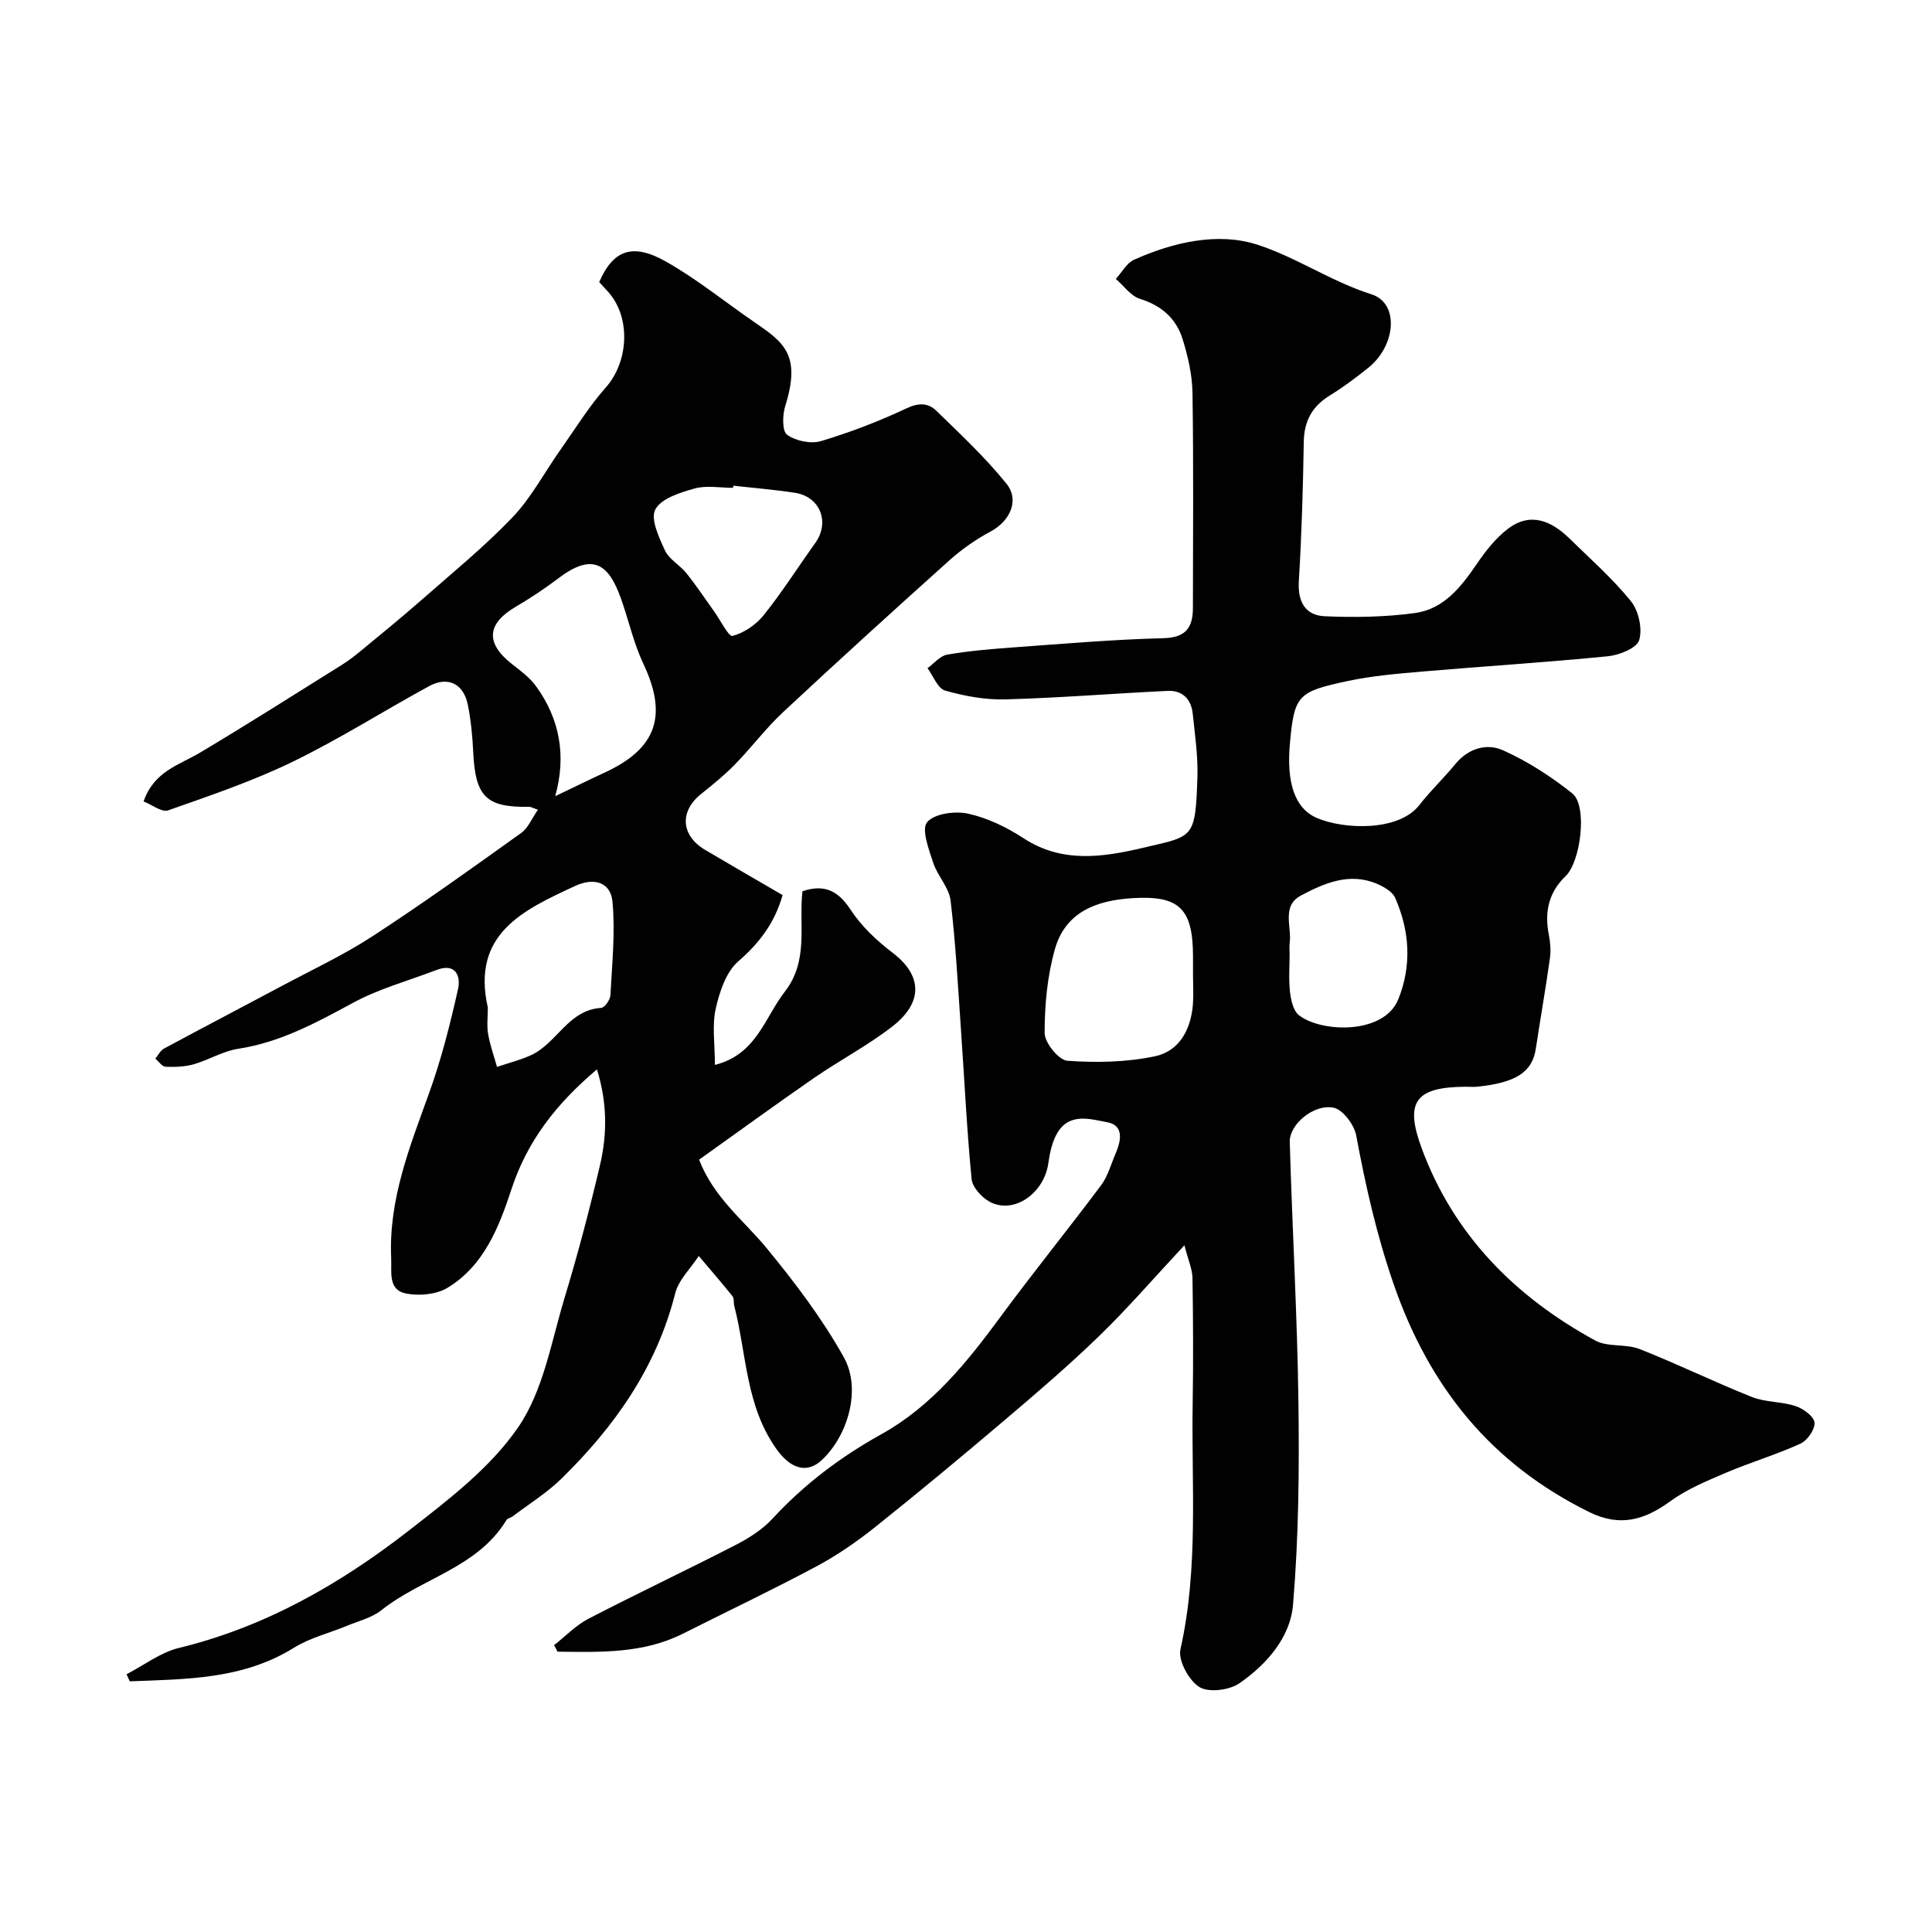
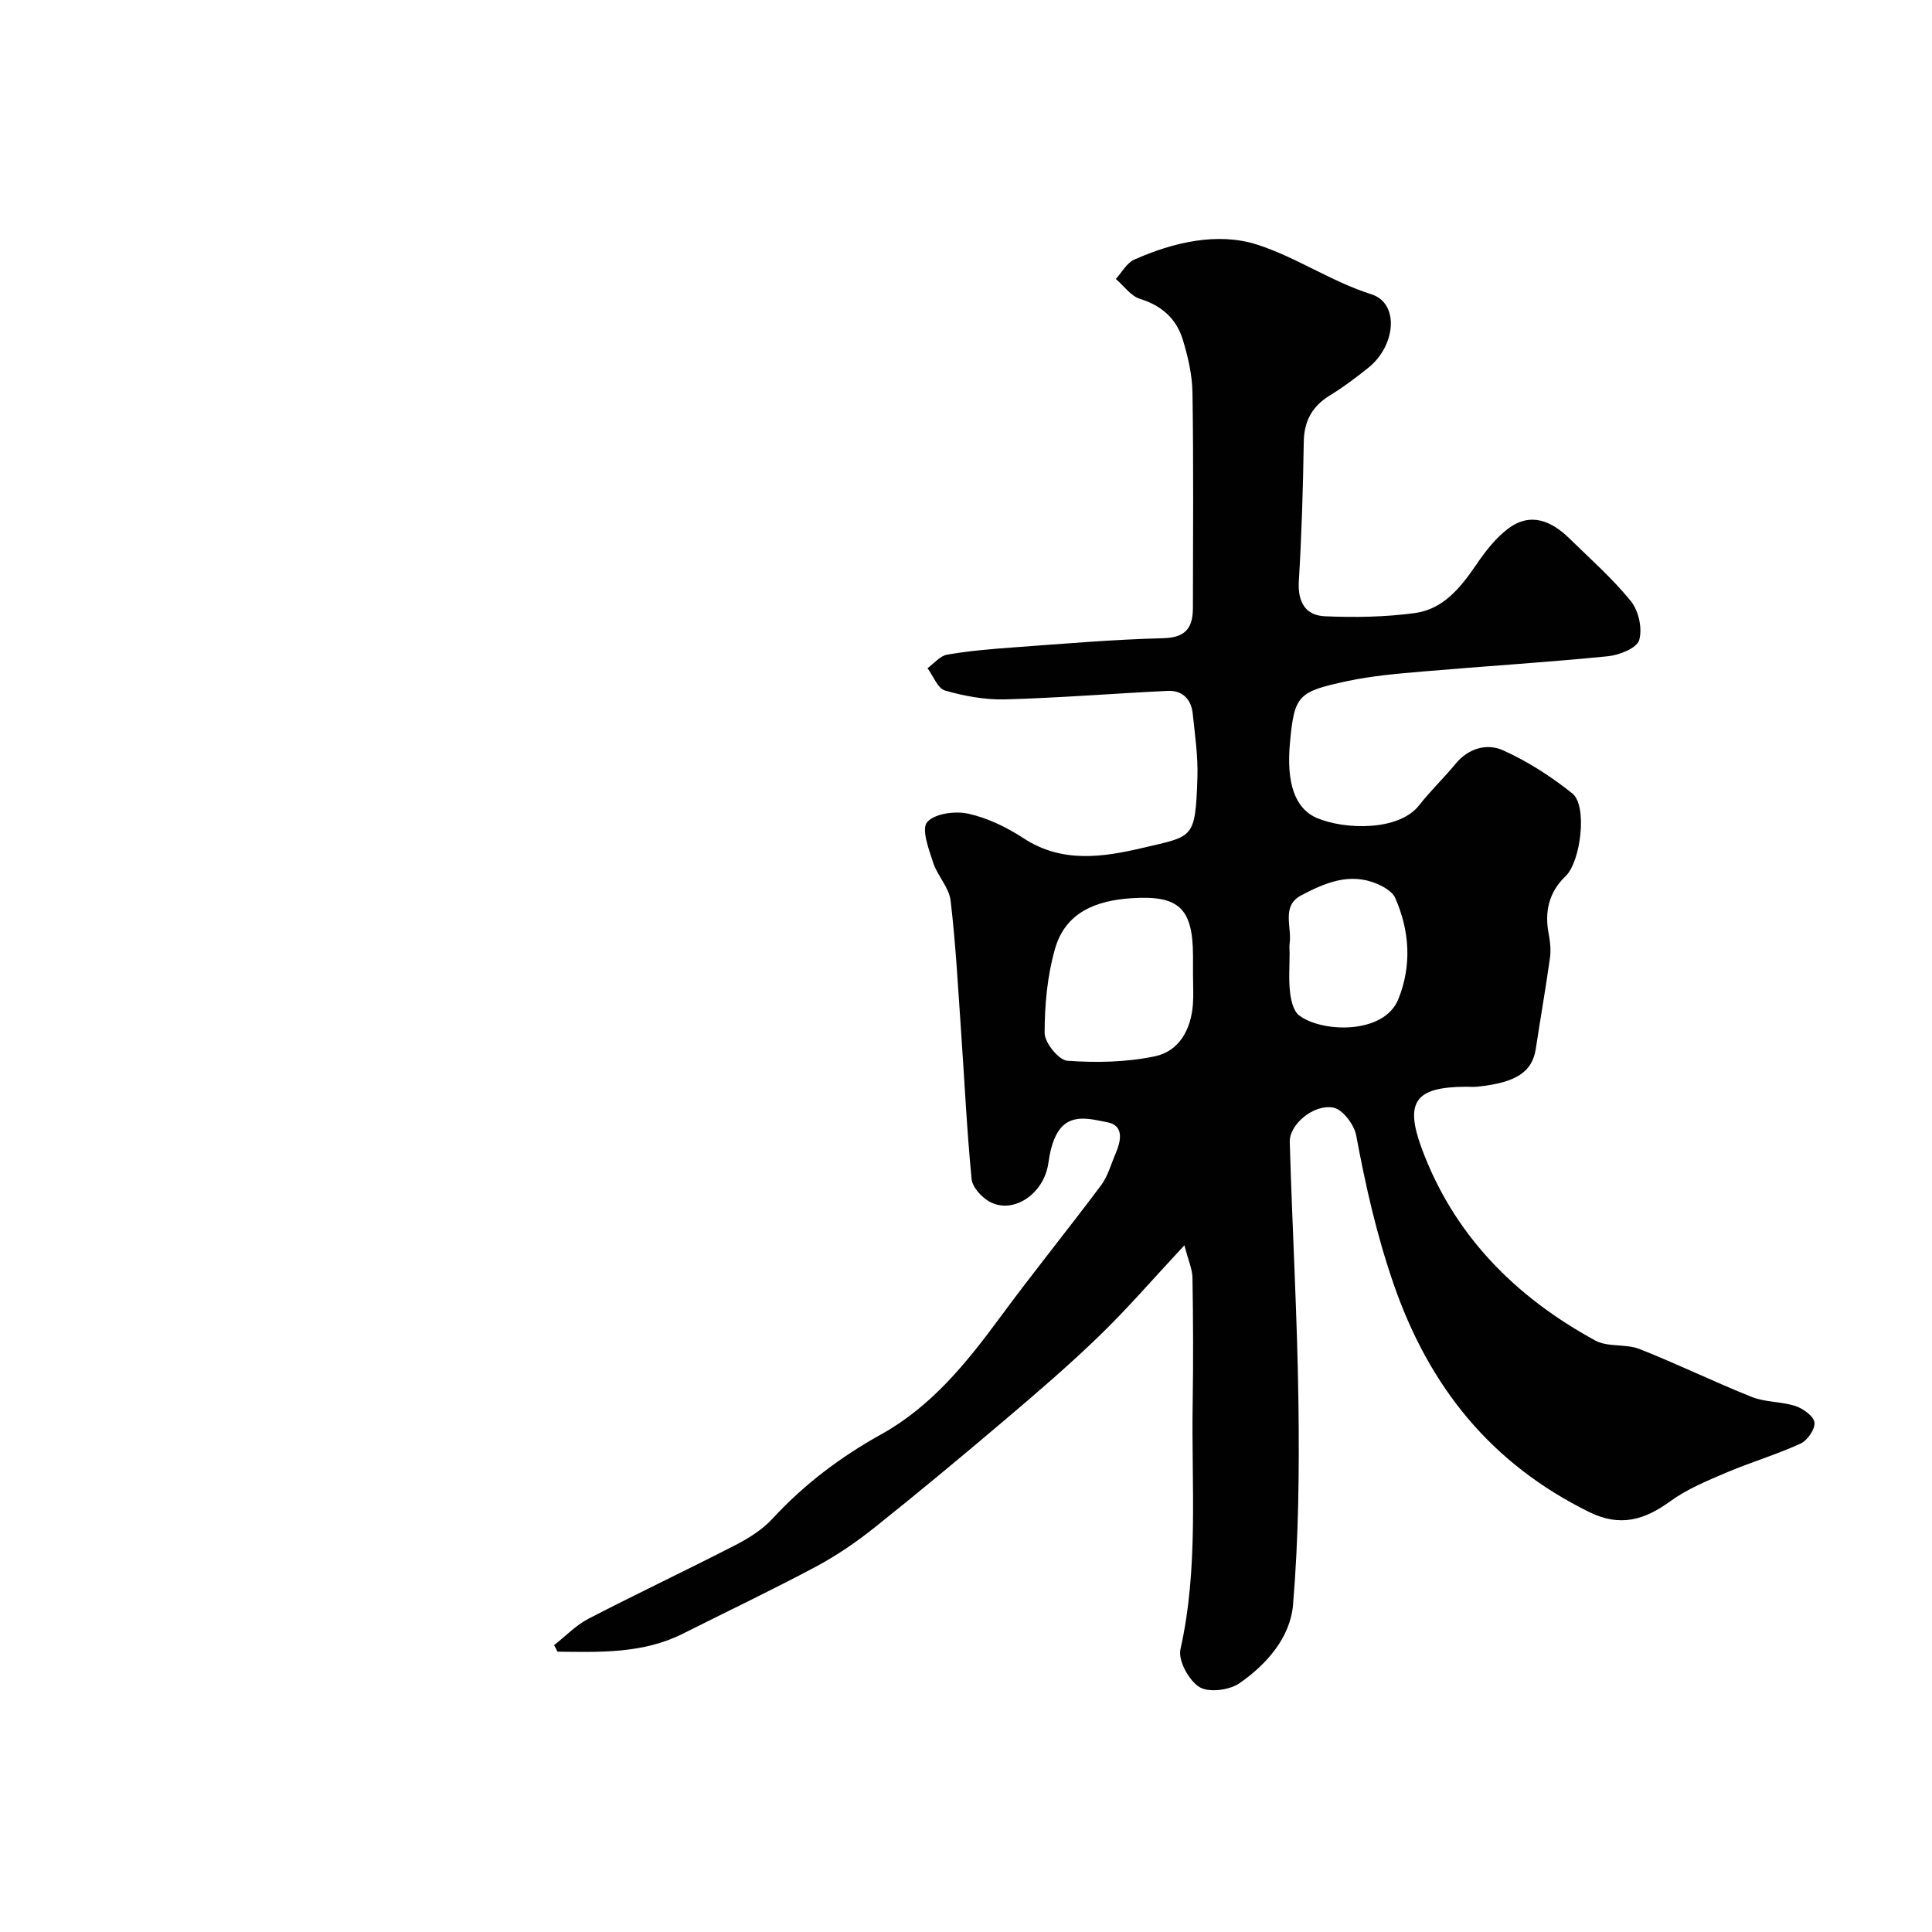
<svg xmlns="http://www.w3.org/2000/svg" enable-background="new 0 0 400 400" viewBox="0 0 400 400">
  <g fill="#010102">
    <path d="m114.71 340.62c2.36-1.85 4.51-4.12 7.13-5.48 10.11-5.24 20.42-10.1 30.54-15.31 2.73-1.41 5.49-3.17 7.55-5.4 6.55-7.1 14.07-12.78 22.5-17.46 10.42-5.78 17.72-14.84 24.67-24.28 6.79-9.23 14.02-18.13 20.88-27.31 1.41-1.89 2.05-4.37 3.01-6.59 1.13-2.62 1.73-5.78-1.7-6.43-3.41-.64-7.78-2.05-10.3 2.07-1.14 1.86-1.64 4.23-1.95 6.44-.89 6.23-7.17 10.61-12.12 7.95-1.66-.9-3.59-3-3.76-4.71-.99-10.17-1.47-20.39-2.18-30.58-.63-9.03-1.1-18.09-2.17-27.08-.32-2.72-2.72-5.12-3.61-7.85-.9-2.77-2.47-6.91-1.25-8.37 1.5-1.79 5.78-2.37 8.49-1.77 4.01.88 7.99 2.81 11.46 5.08 8.01 5.25 16.51 3.93 24.79 1.98 10.4-2.45 10.79-1.75 11.22-14.5.15-4.41-.51-8.86-.97-13.27-.31-3-2.14-4.86-5.21-4.71-11.2.54-22.39 1.45-33.6 1.76-4.16.11-8.46-.68-12.47-1.83-1.52-.44-2.44-3.02-3.63-4.63 1.35-.97 2.59-2.55 4.06-2.8 4.52-.78 9.12-1.17 13.7-1.5 10.36-.75 20.72-1.65 31.1-1.91 4.76-.12 6.09-2.33 6.09-6.35.02-14.83.14-29.66-.09-44.49-.06-3.69-.93-7.46-2.02-11.01-1.32-4.3-4.36-7.02-8.86-8.41-1.9-.59-3.34-2.7-4.99-4.12 1.25-1.36 2.25-3.3 3.8-3.99 8.13-3.63 17.29-5.72 25.41-3.13 8.05 2.57 15.33 7.64 23.73 10.31 5.79 1.84 5.05 10.61-.65 15.19-2.55 2.04-5.18 4.03-7.96 5.73-3.69 2.26-5.36 5.31-5.42 9.67-.15 9.6-.44 19.21-1.02 28.79-.26 4.27 1.34 7.09 5.37 7.27 6.22.27 12.54.17 18.7-.67 5.91-.81 9.49-5.36 12.73-10.1 1.84-2.7 3.95-5.42 6.52-7.36 4.66-3.51 8.98-1.62 12.72 2.04 4.33 4.24 8.93 8.29 12.72 12.98 1.6 1.98 2.41 5.7 1.7 8.06-.5 1.65-4.11 3.1-6.47 3.33-12.77 1.27-25.58 2.06-38.37 3.16-5.21.45-10.46.89-15.56 1.98-10.26 2.2-10.99 2.91-11.9 12.8-.76 8.25.99 13.58 5.59 15.55 5.63 2.41 16.94 2.8 21.19-2.67 2.32-2.98 5.09-5.61 7.5-8.54 2.68-3.26 6.51-4.3 9.81-2.82 5.11 2.29 9.98 5.43 14.37 8.94 3.2 2.56 1.74 14.15-1.4 17.14-3.45 3.29-4.39 7.36-3.48 12 .32 1.61.47 3.33.25 4.94-.88 6.28-1.98 12.53-2.93 18.8-.73 4.78-4.07 7-12.03 7.83-.82.09-1.67.02-2.5.02-10.29.06-12.66 3.02-9.14 12.62 6.63 18.05 19.37 30.85 35.98 39.92 2.6 1.42 6.33.64 9.19 1.77 7.83 3.08 15.42 6.81 23.24 9.92 2.81 1.12 6.13.92 9.03 1.88 1.6.53 3.79 2.11 3.93 3.41.15 1.38-1.47 3.72-2.9 4.37-5.01 2.29-10.34 3.86-15.41 6.02-3.98 1.7-8.1 3.4-11.56 5.92-5.34 3.89-10.41 5.35-16.72 2.25-20.35-10.02-33.2-25.91-40.59-47.36-3.49-10.12-5.77-20.25-7.7-30.63-.41-2.23-2.79-5.39-4.71-5.76-4.12-.8-9.15 3.5-9.05 7.08.52 18.04 1.56 36.06 1.8 54.1.18 13.91.04 27.88-1.12 41.73-.57 6.8-5.48 12.38-11.13 16.28-2.08 1.43-6.35 1.96-8.27.76-2.18-1.37-4.43-5.5-3.91-7.82 3.79-16.87 2.25-33.92 2.53-50.91.14-8.66.1-17.33-.04-25.99-.03-1.78-.85-3.55-1.67-6.74-6.5 6.97-11.77 13.09-17.55 18.69-6.26 6.07-12.9 11.77-19.56 17.42-8.88 7.54-17.84 14.99-26.95 22.26-3.81 3.04-7.89 5.85-12.18 8.14-9.08 4.85-18.38 9.27-27.58 13.9-8.27 4.16-17.14 3.83-25.98 3.73-.2-.45-.45-.9-.71-1.34zm132.29-138.67c0-1.33 0-2.66 0-3.99-.02-9.97-2.95-12.62-12.64-12-7.43.47-13.78 2.91-15.94 10.51-1.59 5.58-2.14 11.58-2.14 17.4 0 2.01 2.92 5.62 4.71 5.75 6.01.43 12.26.31 18.14-.93 5.04-1.06 7.45-5.57 7.85-10.75.15-1.98.02-3.99.02-5.99zm20-4.58c0 2.66-.22 5.35.08 7.97.19 1.7.67 3.92 1.85 4.85 4.59 3.6 17.59 4.08 20.57-3.3 2.82-6.97 2.37-14.15-.65-21.01-.56-1.26-2.28-2.25-3.68-2.86-5.7-2.47-10.93-.21-15.81 2.38-4.13 2.19-1.84 6.56-2.36 9.97-.08.66 0 1.33 0 2z" />
-     <path d="m162.03 185.32c-1.66 5.8-4.81 9.92-9.18 13.72-2.53 2.2-3.89 6.31-4.67 9.81-.78 3.47-.17 7.25-.17 11.63 8.61-2.16 10.28-9.75 14.47-15.15 5.06-6.53 2.85-13.9 3.66-20.81 4.72-1.57 7.48.02 10.04 3.93 2.23 3.39 5.39 6.35 8.65 8.83 6.03 4.59 6.43 10.18-.07 15.23-5.12 3.98-10.96 7.03-16.31 10.73-7.98 5.52-15.82 11.24-23.71 16.86 3.07 7.93 9.27 12.57 14.03 18.37 5.84 7.11 11.48 14.55 15.94 22.55 3.68 6.62.83 16.21-4.54 21.25-3.34 3.13-6.76 1.47-9.4-2.24-6.43-9.03-6.18-19.73-8.76-29.71-.16-.63.02-1.48-.33-1.92-2.28-2.84-4.66-5.59-7.01-8.36-1.67 2.57-4.17 4.93-4.88 7.75-3.87 15.32-12.55 27.59-23.59 38.39-3.02 2.95-6.7 5.22-10.09 7.79-.38.29-1.03.37-1.25.73-5.98 9.89-17.56 12.03-25.89 18.67-1.96 1.56-4.67 2.22-7.07 3.21-3.68 1.53-7.7 2.49-11.03 4.56-10.59 6.59-22.32 6.5-34 6.96-.22-.49-.45-.98-.67-1.47 3.61-1.86 7.03-4.52 10.87-5.45 17.81-4.33 33.3-13.19 47.52-24.25 8.24-6.41 16.99-13.07 22.75-21.51 5.18-7.59 6.81-17.68 9.57-26.79 2.74-9.02 5.14-18.17 7.3-27.35 1.5-6.37 1.56-12.85-.62-19.88-8.43 7.14-14.42 14.81-17.7 24.82-2.57 7.82-5.69 15.85-13.26 20.42-2.28 1.37-5.77 1.69-8.47 1.19-3.88-.71-3.04-4.42-3.17-7.36-.55-12.12 3.84-23.03 7.84-34.12 2.53-7 4.37-14.29 6-21.56.59-2.63-.42-5.52-4.47-3.96-5.75 2.21-11.8 3.84-17.17 6.74-7.64 4.13-15.12 8.23-23.88 9.57-3.15.48-6.07 2.31-9.18 3.2-1.85.53-3.9.6-5.84.52-.73-.03-1.42-1.09-2.13-1.68.59-.71 1.04-1.67 1.79-2.08 8.1-4.37 16.27-8.62 24.39-12.96 6.31-3.37 12.83-6.42 18.8-10.31 10.46-6.81 20.61-14.1 30.76-21.37 1.46-1.05 2.24-3.05 3.47-4.82-.99-.33-1.43-.61-1.86-.6-8.87.15-11.1-2.1-11.54-11.35-.15-3.27-.47-6.56-1.11-9.77-.88-4.38-4.14-5.98-8.04-3.85-9.46 5.16-18.59 10.96-28.26 15.66-8.27 4.01-17.06 6.99-25.76 10.05-1.29.45-3.31-1.16-5.07-1.85 2.16-6.27 7.37-7.53 11.66-10.09 9.91-5.91 19.65-12.1 29.44-18.22 1.38-.86 2.68-1.88 3.94-2.92 4.1-3.39 8.24-6.75 12.24-10.26 6.44-5.66 13.13-11.11 19.05-17.28 3.9-4.07 6.61-9.27 9.9-13.93 3.1-4.39 5.94-9.03 9.48-13.03 4.8-5.42 5.22-14.74.27-20-.57-.6-1.12-1.22-1.65-1.79 2.83-6.55 6.79-8.19 13.68-4.33 6.51 3.65 12.37 8.46 18.55 12.69 6.02 4.12 9.61 6.74 6.28 17.31-.58 1.85-.65 5.19.39 5.94 1.8 1.28 4.92 1.93 7.03 1.3 6.05-1.81 12-4.1 17.72-6.79 2.51-1.18 4.48-1.11 6.13.5 5.01 4.87 10.15 9.68 14.52 15.09 2.8 3.47.72 7.77-3.21 9.89-3.02 1.62-5.93 3.63-8.48 5.91-11.61 10.41-23.16 20.9-34.56 31.54-3.55 3.31-6.49 7.27-9.89 10.75-2.17 2.23-4.61 4.22-7.05 6.16-4.53 3.61-4.21 8.63.85 11.61 5.18 3.07 10.41 6.08 16.01 9.34zm-47.08-20.48c3.96-1.89 7.13-3.45 10.33-4.93 10.71-4.97 12.98-11.79 7.91-22.51-1.85-3.91-2.86-8.23-4.24-12.36-2.38-7.13-5.31-11.39-13.23-5.39-2.85 2.16-5.86 4.16-8.94 5.97-5.99 3.51-6.3 7.51-.84 11.82 1.77 1.4 3.7 2.78 5 4.58 4.97 6.82 6.35 14.46 4.01 22.82zm-13.95 43.75c0 1.83-.24 3.71.06 5.49.39 2.31 1.21 4.54 1.84 6.81 2.39-.81 4.88-1.42 7.15-2.48 5.28-2.48 7.63-9.31 14.42-9.74.72-.05 1.86-1.67 1.91-2.61.34-6.45 1.02-12.97.43-19.36-.38-4.11-3.88-5.05-7.67-3.3-10.79 4.99-21.6 9.94-18.14 25.19zm50.82-108.03c-.02.15-.03.3-.05.44-2.67 0-5.48-.55-7.96.14-2.99.83-6.89 2.05-8.13 4.33-1.05 1.94.75 5.8 1.99 8.49.86 1.85 3.07 3.01 4.42 4.69 2.02 2.51 3.81 5.21 5.69 7.83 1.32 1.83 3.08 5.39 3.87 5.18 2.39-.62 4.87-2.31 6.45-4.28 3.83-4.78 7.13-9.98 10.7-14.97 3.08-4.32.99-9.61-4.27-10.39-4.21-.64-8.47-.99-12.71-1.46z" />
  </g>
</svg>